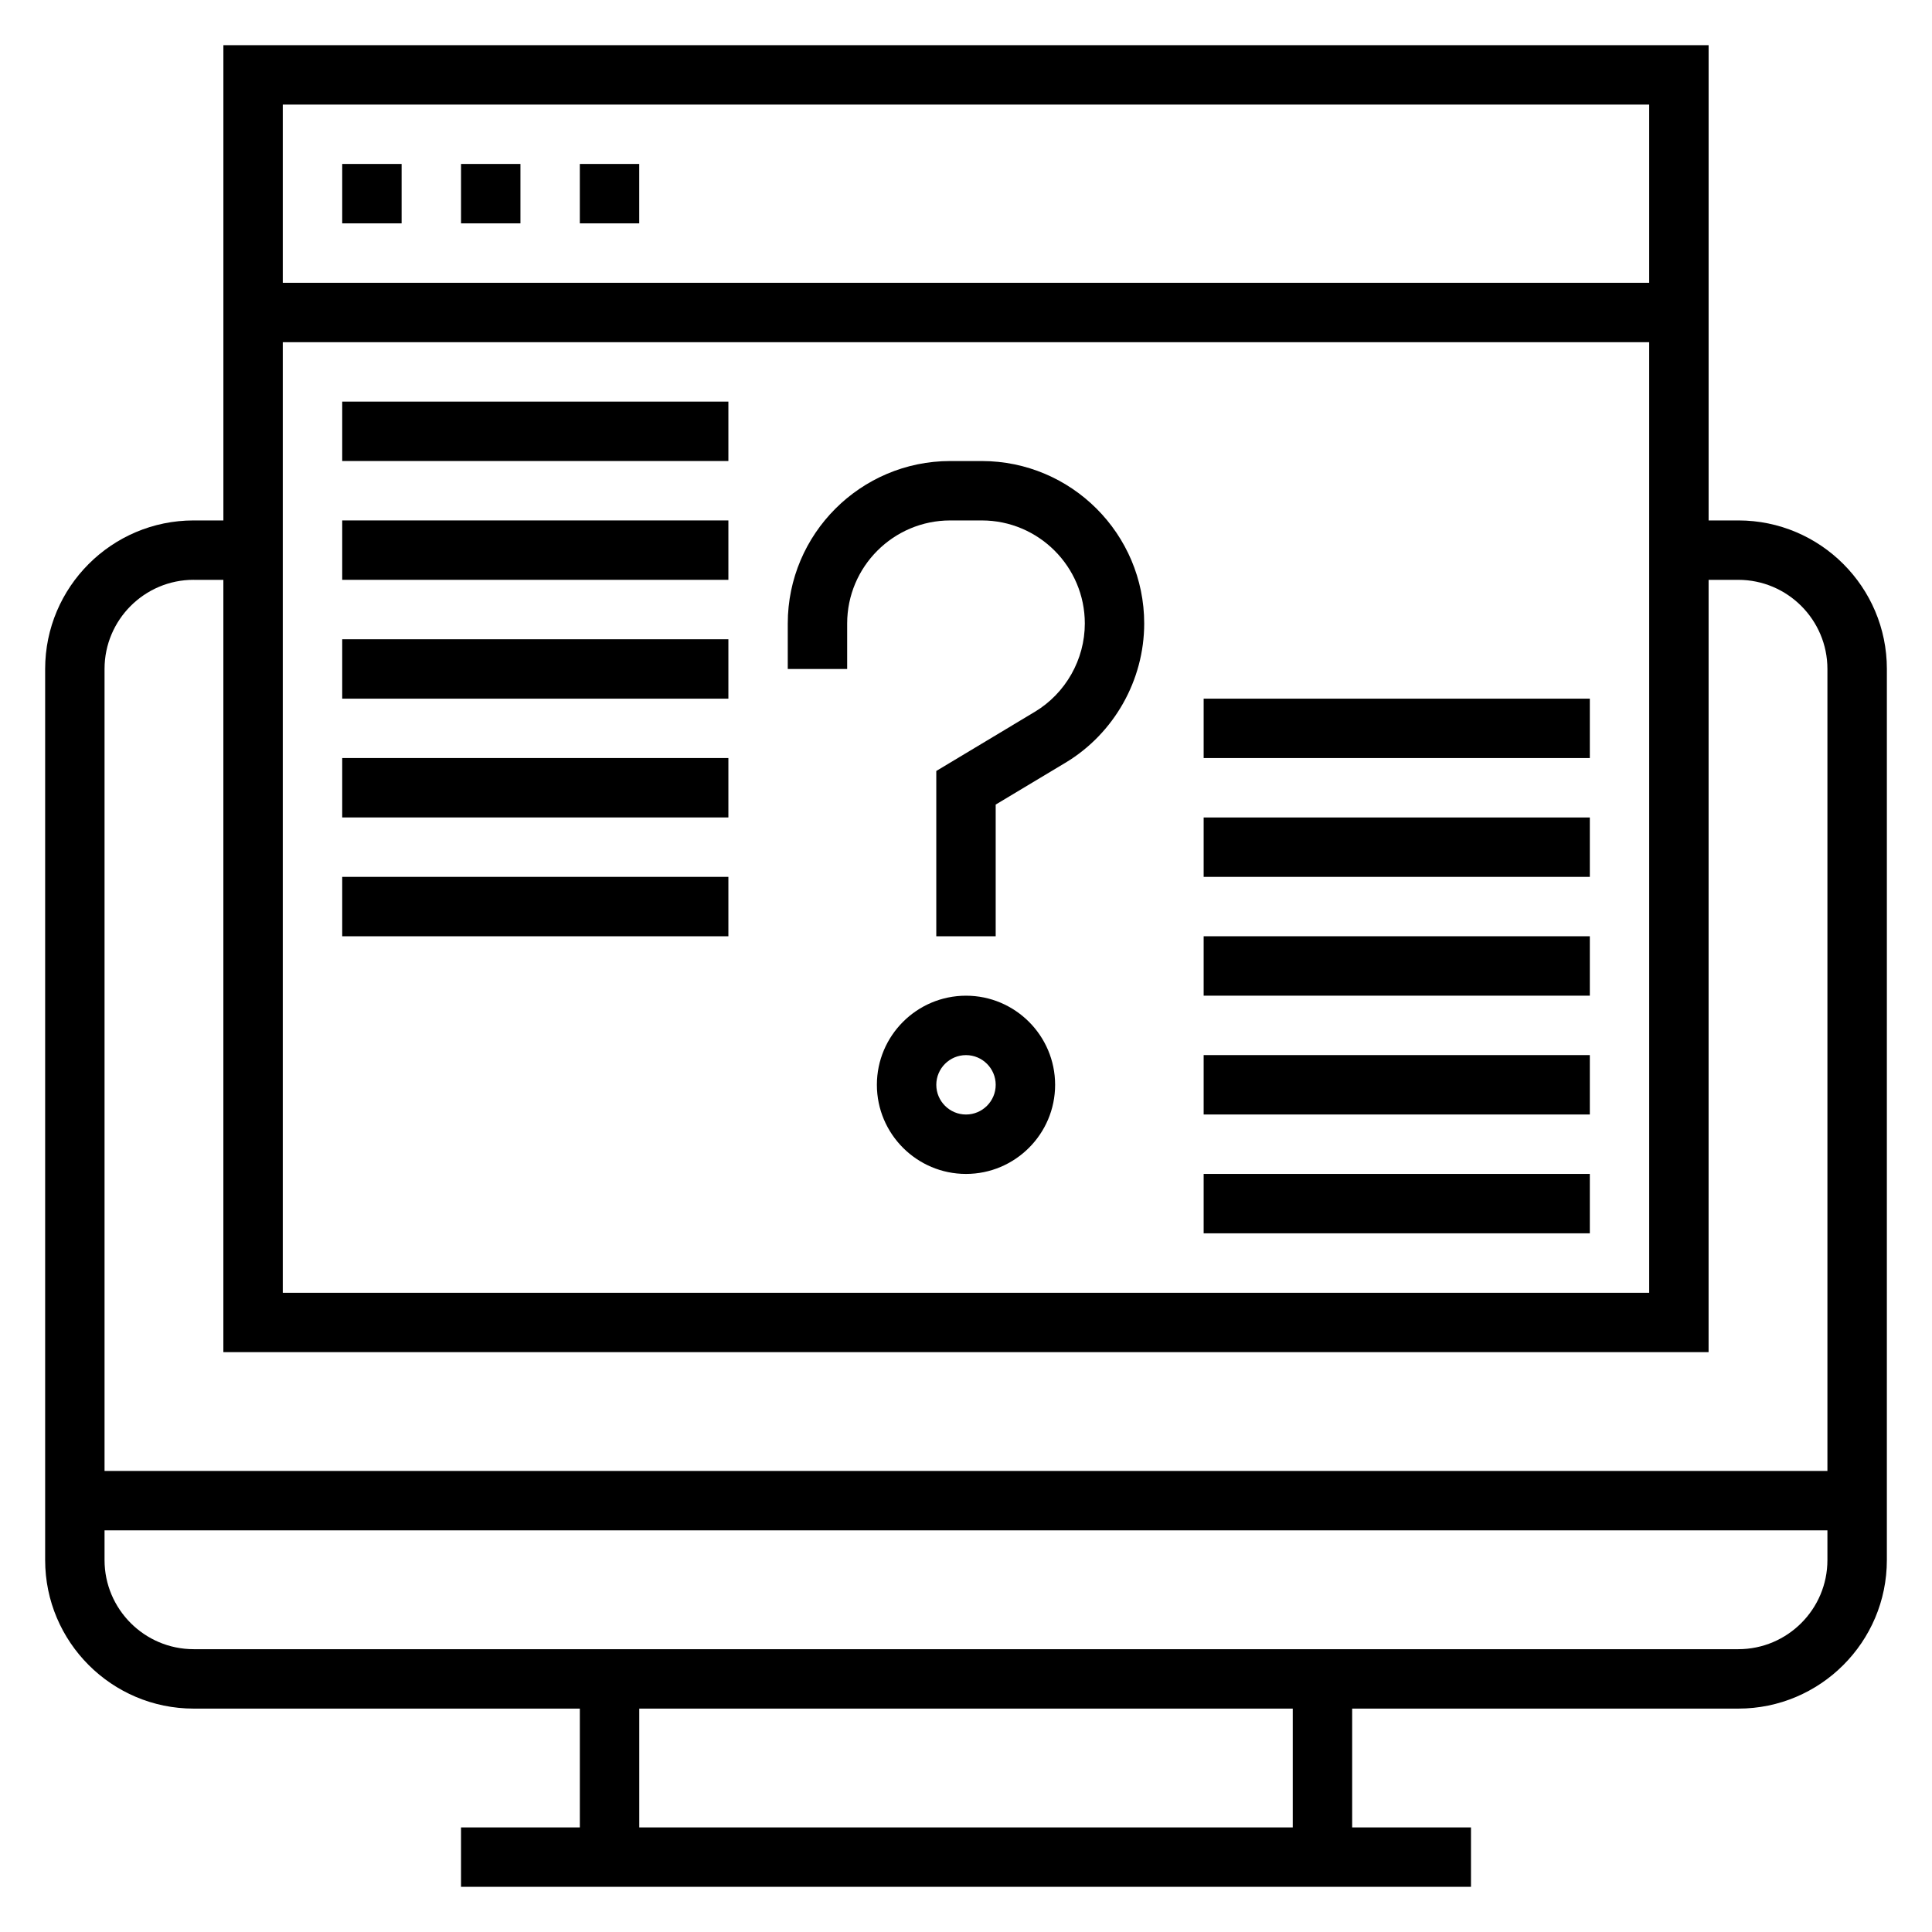
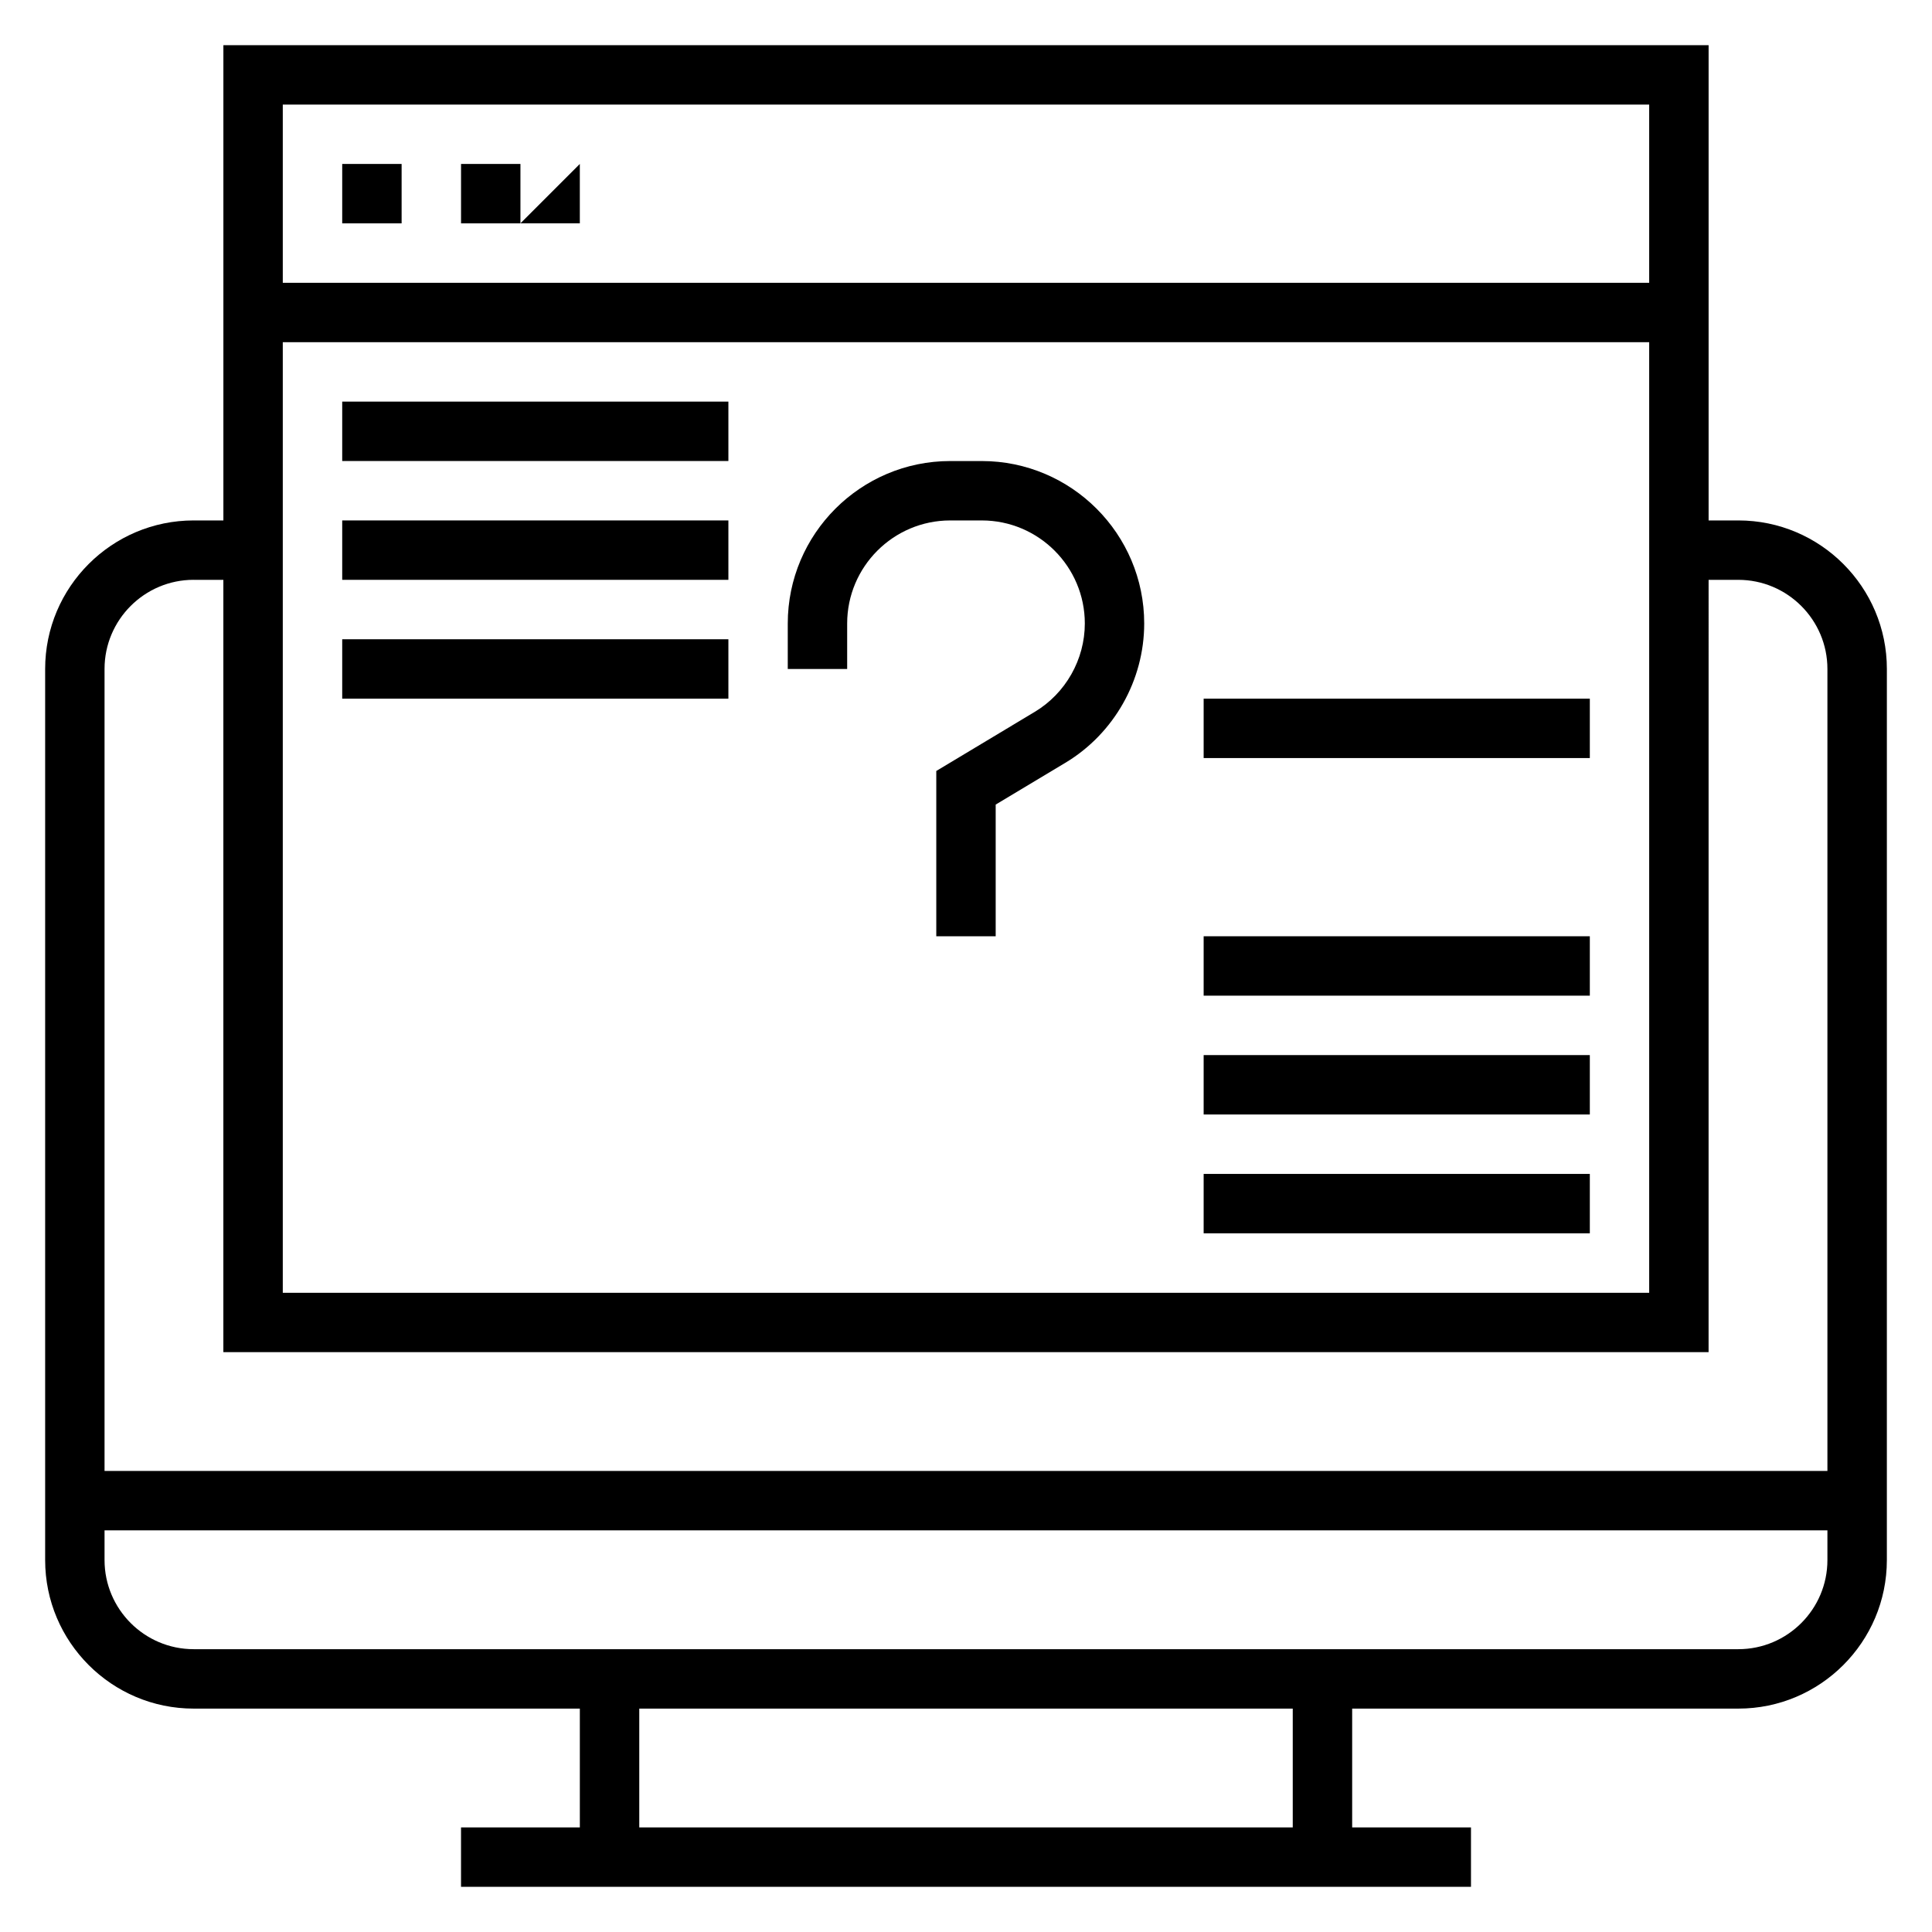
<svg xmlns="http://www.w3.org/2000/svg" fill="#000000" width="800px" height="800px" version="1.1" viewBox="144 144 512 512">
  <g>
    <path d="m604.67 281.92h-7.871v-125.95h-393.6v125.95h-7.875c-21.703 0-39.359 17.656-39.359 39.359v236.16c0 21.703 17.656 39.359 39.359 39.359h102.34v31.488h-31.488v15.742h267.65v-15.742h-31.488v-31.488h102.34c21.703 0 39.359-17.656 39.359-39.359l0.004-236.16c0-21.703-17.656-39.359-39.359-39.359zm-385.73-47.23h362.11v251.91l-362.11-0.004zm362.11-62.977v47.23h-362.11v-47.23zm-385.73 125.95h7.871v204.67h393.6l0.004-204.67h7.871c13.02 0 23.617 10.598 23.617 23.617v212.54h-456.58v-212.55c0-13.02 10.594-23.613 23.613-23.613zm291.27 330.62h-173.18v-31.488h173.18zm118.08-47.234h-409.35c-13.02 0-23.617-10.598-23.617-23.617v-7.871h456.58v7.871c0.004 13.023-10.594 23.617-23.613 23.617z" />
    <path d="m234.69 187.45h15.742v15.742h-15.742z" />
    <path d="m266.18 187.45h15.742v15.742h-15.742z" />
-     <path d="m297.66 187.45h15.742v15.742h-15.742z" />
+     <path d="m297.66 187.45v15.742h-15.742z" />
    <path d="m404.18 266.18h-8.359c-23.734 0-43.055 19.316-43.055 43.051v12.051h15.742v-12.051c0.004-15.059 12.25-27.309 27.312-27.309h8.359c15.059 0 27.309 12.25 27.309 27.309 0 9.539-5.086 18.516-13.266 23.418l-26.098 15.668v43.812h15.742v-34.906l18.461-11.074c12.895-7.731 20.898-21.883 20.898-36.918 0.004-23.734-19.312-43.051-43.047-43.051z" />
-     <path d="m400 407.87c-13.02 0-23.617 10.598-23.617 23.617s10.598 23.617 23.617 23.617 23.617-10.598 23.617-23.617c-0.004-13.023-10.598-23.617-23.617-23.617zm0 31.488c-4.336 0-7.871-3.535-7.871-7.871 0-4.336 3.535-7.871 7.871-7.871s7.871 3.535 7.871 7.871c0 4.336-3.535 7.871-7.871 7.871z" />
    <path d="m234.69 250.43h102.34v15.742h-102.34z" />
    <path d="m234.69 281.92h102.34v15.742h-102.34z" />
    <path d="m234.69 313.41h102.34v15.742h-102.34z" />
-     <path d="m234.69 344.89h102.34v15.742h-102.34z" />
-     <path d="m234.69 376.38h102.34v15.742h-102.34z" />
    <path d="m462.98 329.15h102.34v15.742h-102.34z" />
-     <path d="m462.98 360.64h102.34v15.742h-102.34z" />
    <path d="m462.98 392.12h102.34v15.742h-102.34z" />
    <path d="m462.98 423.61h102.34v15.742h-102.34z" />
    <path d="m462.98 455.1h102.34v15.742h-102.34z" />
  </g>
</svg>